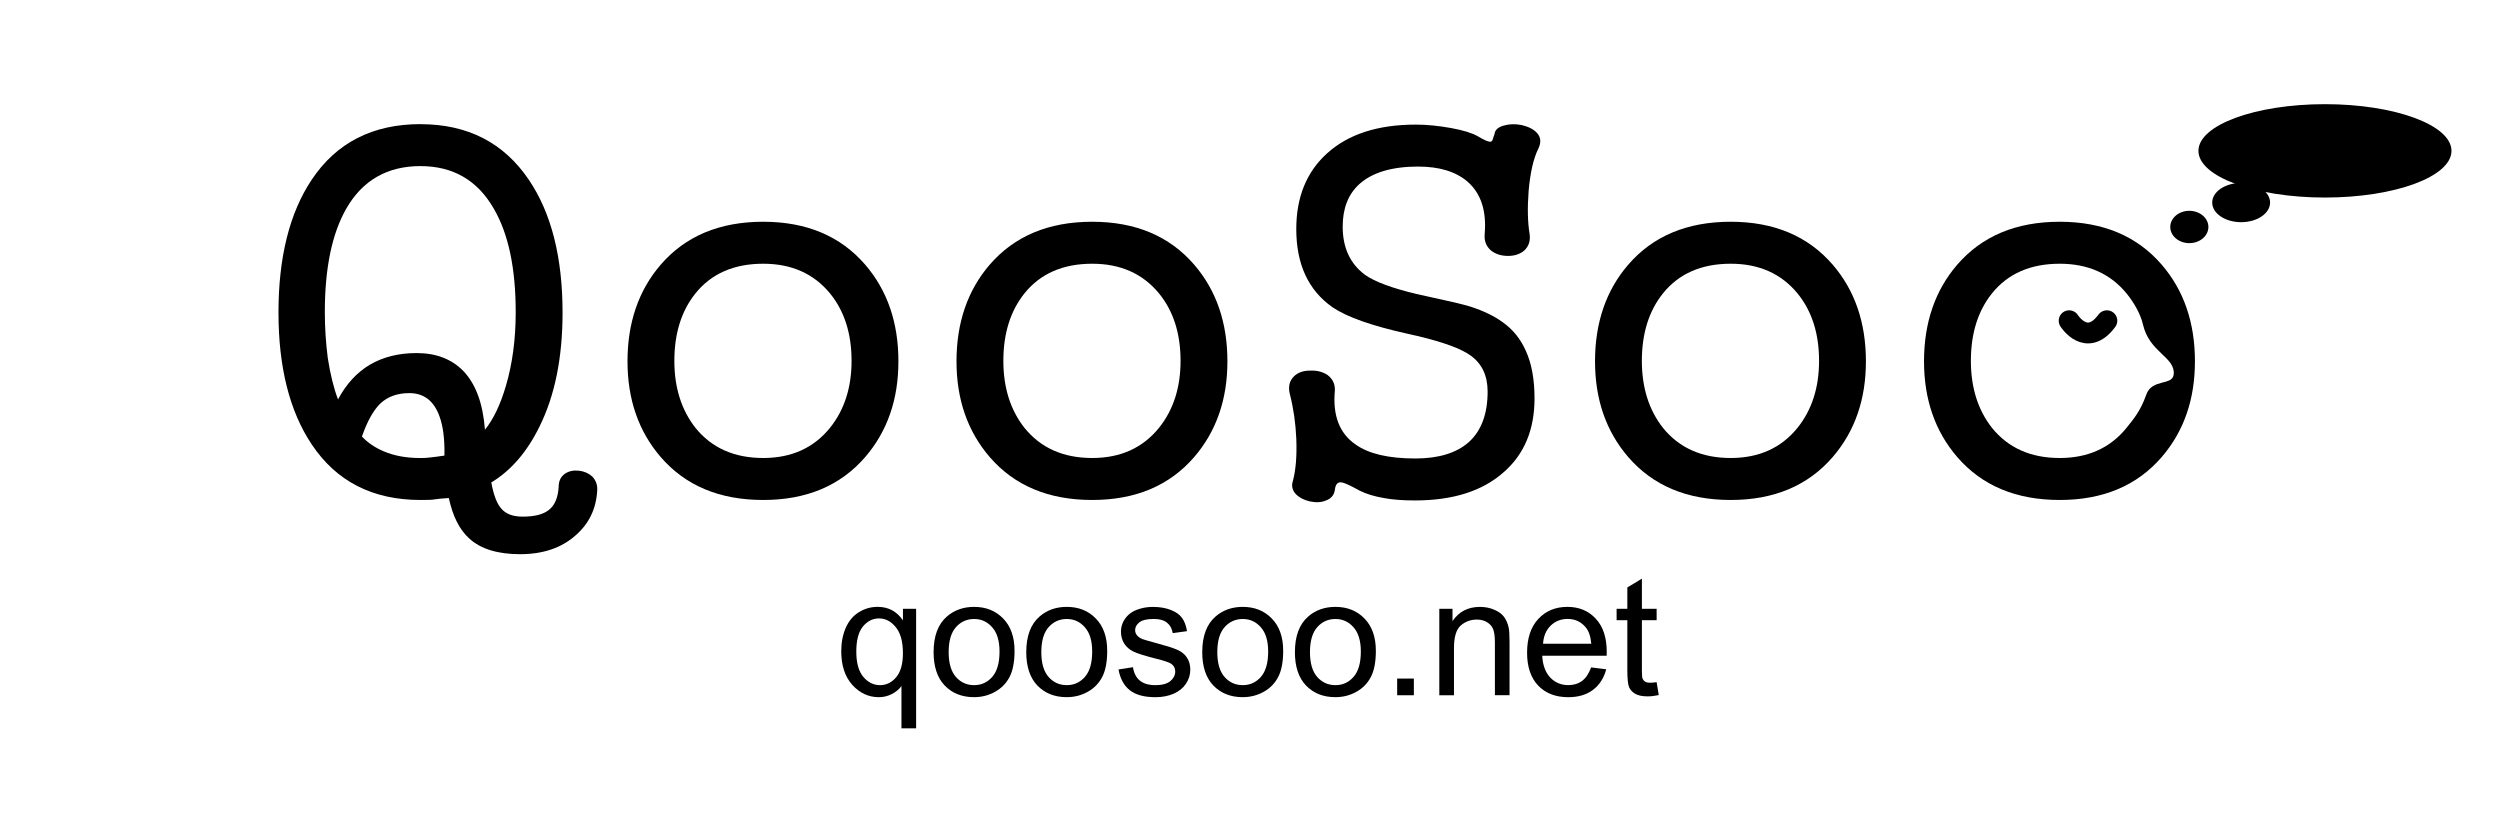
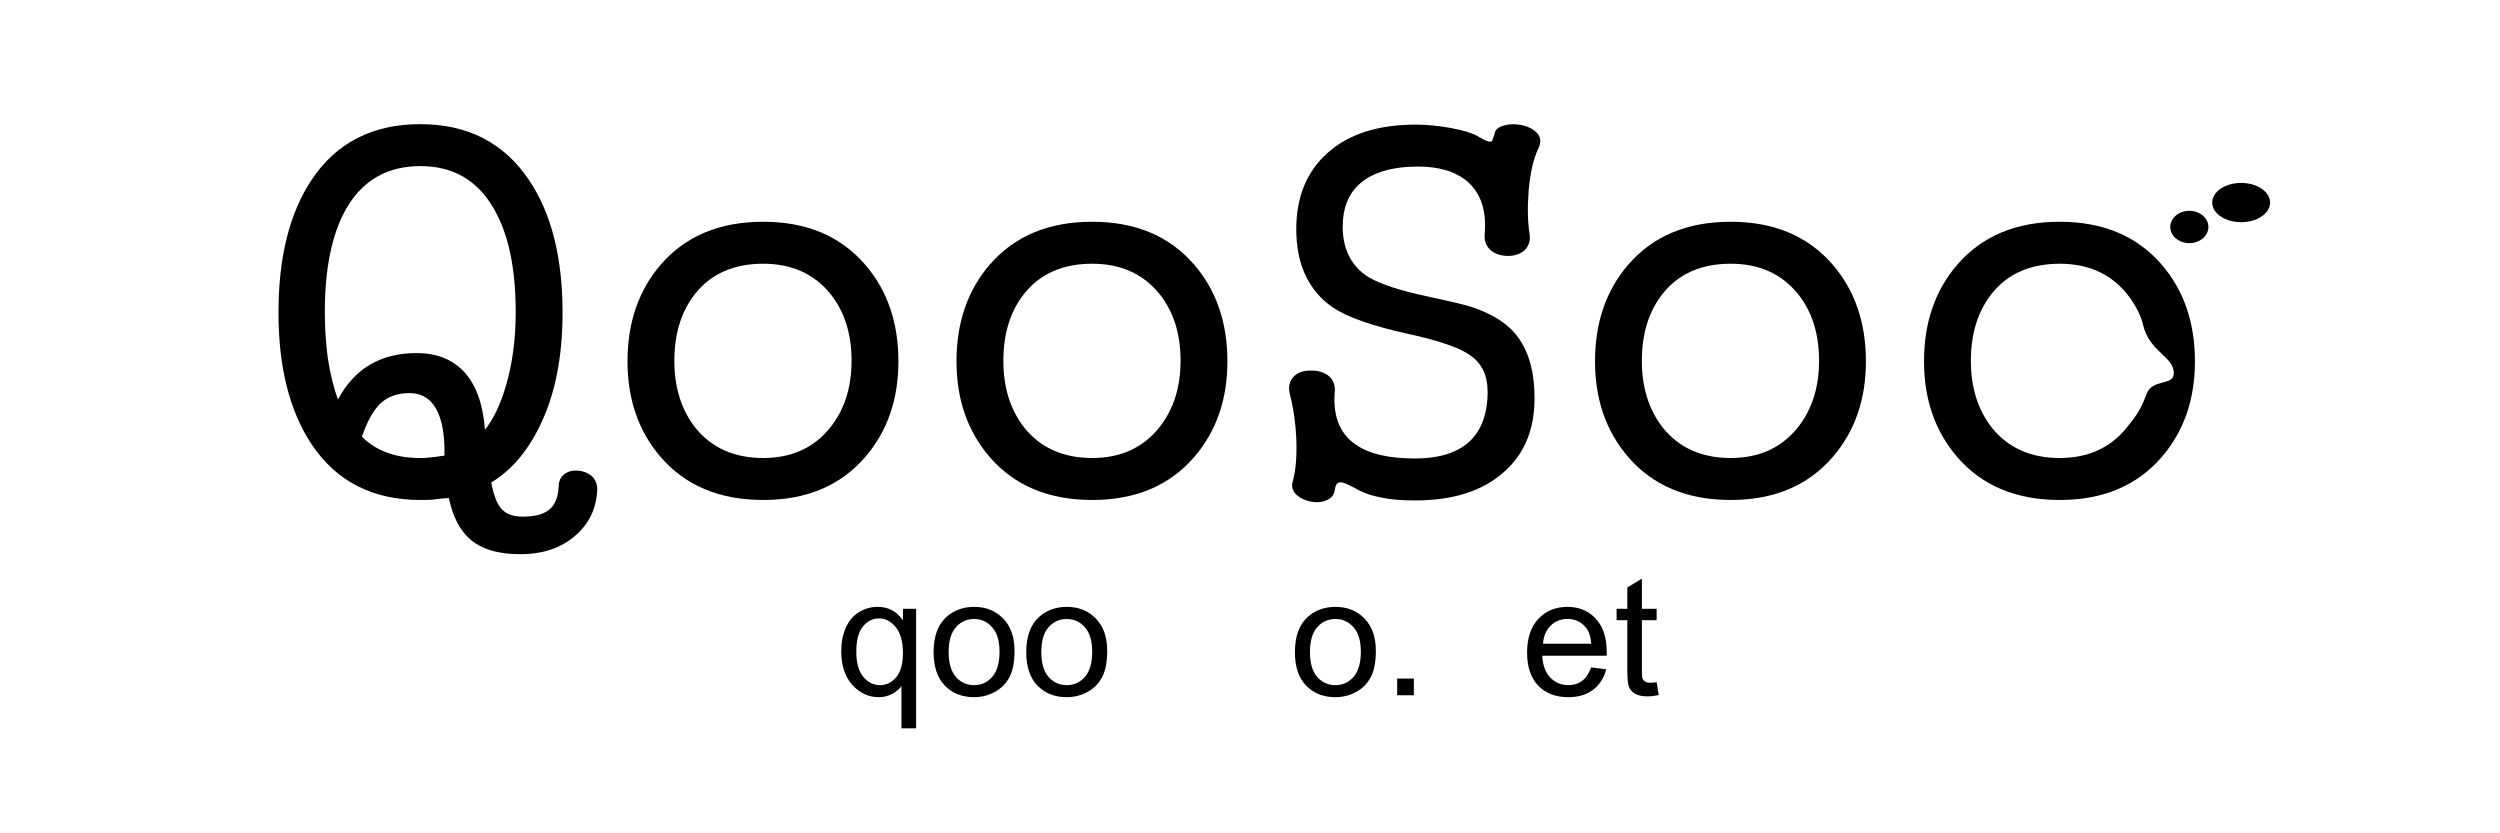
<svg xmlns="http://www.w3.org/2000/svg" xmlns:ns1="http://www.inkscape.org/namespaces/inkscape" xmlns:ns2="http://sodipodi.sourceforge.net/DTD/sodipodi-0.dtd" width="120mm" height="40mm" viewBox="0 0 120 40" version="1.1" id="svg955" ns1:version="1.2.2 (732a01da63, 2022-12-09)" ns2:docname="logo.svg">
  <ns2:namedview id="namedview957" pagecolor="#ffffff" bordercolor="#666666" borderopacity="1.0" ns1:showpageshadow="2" ns1:pageopacity="0.0" ns1:pagecheckerboard="0" ns1:deskcolor="#d1d1d1" ns1:document-units="mm" showgrid="false" ns1:zoom="1.1893044" ns1:cx="193.39035" ns1:cy="15.134897" ns1:window-width="1366" ns1:window-height="715" ns1:window-x="-8" ns1:window-y="-8" ns1:window-maximized="1" ns1:current-layer="layer1" />
  <defs id="defs952" />
  <g ns1:label="Layer 1" ns1:groupmode="layer" id="layer1">
    <g id="g2497">
      <ellipse style="fill:#000000;fill-opacity:1;stroke:none;stroke-width:0.878" id="path3021" ns1:export-filename="C:\xampp\htdocs\qoosoo\app\webroot\image\qoosoo\logo.png" ns1:export-xdpi="1019.7137" ns1:export-ydpi="1019.7137" cx="105.088" cy="10.895" rx="0.915" ry="0.776" />
      <ellipse style="fill:#000000;fill-opacity:1;stroke:none;stroke-width:1.192" id="path3021-4" ns1:export-filename="C:\xampp\htdocs\qoosoo\app\webroot\image\qoosoo\logo.png" ns1:export-xdpi="1019.7137" ns1:export-ydpi="1019.7137" cx="107.575" cy="9.723" rx="1.389" ry="0.942" />
-       <ellipse style="fill:#000000;fill-opacity:1;stroke:none;stroke-width:3.844" id="path3021-0" ns1:export-filename="C:\xampp\htdocs\qoosoo\app\webroot\image\qoosoo\logo.png" ns1:export-xdpi="1019.7137" ns1:export-ydpi="1019.7137" cx="111.598" cy="7.241" rx="6.073" ry="2.241" />
      <path ns1:connector-curvature="0" id="path3837" style="font-style:normal;font-variant:normal;font-weight:normal;font-stretch:normal;font-size:12px;line-height:125%;font-family:Gungsuh;-inkscape-font-specification:Gungsuh;letter-spacing:0px;word-spacing:0px;writing-mode:lr-tb;fill:#000000;fill-opacity:1;stroke:none;stroke-width:1.999" d="m 20.185,5.958 c -2.296,2e-5 -4.038,0.89 -5.225,2.671 -1.062,1.593 -1.593,3.718 -1.593,6.373 0,2.624 0.531,4.733 1.593,6.326 1.187,1.781 2.929,2.671 5.225,2.671 0.359,0 0.57,-0.008 0.633,-0.023 0.203,-0.031 0.445,-0.055 0.726,-0.07 0.187,0.875 0.515,1.523 0.984,1.945 0.547,0.5 1.359,0.75 2.437,0.75 1.093,0 1.976,-0.297 2.648,-0.89 0.656,-0.562 1.008,-1.289 1.054,-2.179 0.016,-0.25 -0.063,-0.469 -0.234,-0.656 -0.172,-0.156 -0.383,-0.25 -0.633,-0.281 -0.266,-0.031 -0.492,0.016 -0.679,0.141 -0.203,0.141 -0.305,0.351 -0.305,0.633 -0.031,0.531 -0.195,0.906 -0.492,1.125 -0.266,0.203 -0.68,0.305 -1.242,0.305 -0.469,0 -0.812,-0.133 -1.031,-0.398 -0.203,-0.234 -0.359,-0.648 -0.469,-1.242 0.953,-0.578 1.726,-1.476 2.32,-2.695 0.734,-1.484 1.101,-3.304 1.101,-5.459 0,-2.655 -0.539,-4.78 -1.617,-6.373 -1.203,-1.781 -2.937,-2.671 -5.202,-2.671 z m 0,2.015 c 1.562,2e-5 2.734,0.68 3.515,2.039 0.703,1.203 1.054,2.859 1.054,4.967 0,1.297 -0.156,2.476 -0.469,3.538 -0.266,0.906 -0.601,1.609 -1.008,2.109 -0.094,-1.25 -0.437,-2.187 -1.031,-2.812 -0.562,-0.578 -1.312,-0.867 -2.249,-0.867 -0.859,0 -1.609,0.187 -2.249,0.562 -0.625,0.375 -1.133,0.929 -1.523,1.664 -0.203,-0.531 -0.367,-1.195 -0.492,-1.992 -0.094,-0.734 -0.141,-1.468 -0.141,-2.203 0,-2.109 0.344,-3.765 1.031,-4.967 0.781,-1.359 1.968,-2.038 3.562,-2.039 z m 0,14.012 c -0.687,0 -1.281,-0.109 -1.781,-0.328 -0.406,-0.172 -0.75,-0.406 -1.031,-0.703 0.25,-0.719 0.539,-1.242 0.867,-1.57 0.359,-0.344 0.828,-0.515 1.406,-0.515 0.703,2e-5 1.187,0.375 1.453,1.125 0.172,0.469 0.25,1.093 0.234,1.874 -0.312,0.047 -0.555,0.078 -0.726,0.094 -0.109,0.016 -0.25,0.023 -0.422,0.023 z" />
      <path d="m 36.634,10.644 c -2.093,2e-5 -3.733,0.687 -4.921,2.062 -1.062,1.234 -1.593,2.78 -1.593,4.639 0,1.828 0.531,3.358 1.593,4.592 1.187,1.375 2.827,2.062 4.921,2.062 2.078,0 3.71,-0.687 4.897,-2.062 1.062,-1.234 1.593,-2.765 1.593,-4.592 0,-1.859 -0.531,-3.405 -1.593,-4.639 -1.187,-1.375 -2.82,-2.062 -4.897,-2.062 z m 0,2.015 c 1.359,2e-5 2.429,0.476 3.21,1.429 0.687,0.844 1.031,1.921 1.031,3.233 0,1.281 -0.344,2.351 -1.031,3.21 -0.781,0.968 -1.851,1.453 -3.21,1.453 -1.39,0 -2.476,-0.484 -3.257,-1.453 -0.672,-0.859 -1.008,-1.929 -1.008,-3.21 0,-1.312 0.336,-2.39 1.008,-3.233 0.765,-0.953 1.851,-1.429 3.257,-1.429 z" style="font-style:normal;font-variant:normal;font-weight:normal;font-stretch:normal;font-size:12px;line-height:125%;font-family:Gungsuh;-inkscape-font-specification:Gungsuh;letter-spacing:0px;word-spacing:0px;writing-mode:lr-tb;fill:#000000;fill-opacity:1;stroke:none;stroke-width:1.999" id="path3839" ns1:connector-curvature="0" />
      <path d="m 52.426,10.644 c -2.093,2e-5 -3.733,0.687 -4.921,2.062 -1.062,1.234 -1.593,2.78 -1.593,4.639 0,1.828 0.531,3.358 1.593,4.592 1.187,1.375 2.827,2.062 4.921,2.062 2.078,0 3.71,-0.687 4.897,-2.062 1.062,-1.234 1.593,-2.765 1.593,-4.592 -2e-5,-1.859 -0.531,-3.405 -1.593,-4.639 -1.187,-1.375 -2.82,-2.062 -4.897,-2.062 z m 0,2.015 c 1.359,2e-5 2.429,0.476 3.21,1.429 0.687,0.844 1.031,1.921 1.031,3.233 0,1.281 -0.344,2.351 -1.031,3.21 -0.781,0.968 -1.851,1.453 -3.21,1.453 -1.39,0 -2.476,-0.484 -3.257,-1.453 -0.672,-0.859 -1.008,-1.929 -1.008,-3.21 -2e-5,-1.312 0.336,-2.39 1.008,-3.233 0.765,-0.953 1.851,-1.429 3.257,-1.429 z" style="font-style:normal;font-variant:normal;font-weight:normal;font-stretch:normal;font-size:12px;line-height:125%;font-family:Gungsuh;-inkscape-font-specification:Gungsuh;letter-spacing:0px;word-spacing:0px;writing-mode:lr-tb;fill:#000000;fill-opacity:1;stroke:none;stroke-width:1.999" id="path3841" ns1:connector-curvature="0" />
      <path d="m 68.078,7.996 c 1.015,2e-5 1.804,0.242 2.367,0.726 0.64,0.562 0.914,1.398 0.82,2.507 -0.031,0.328 0.07,0.594 0.305,0.797 0.219,0.172 0.492,0.258 0.82,0.258 0.312,2e-5 0.57,-0.086 0.773,-0.258 0.219,-0.203 0.305,-0.469 0.258,-0.797 -0.094,-0.562 -0.109,-1.25 -0.047,-2.062 0.078,-0.89 0.234,-1.57 0.469,-2.038 0.141,-0.297 0.117,-0.547 -0.07,-0.75 -0.156,-0.172 -0.398,-0.297 -0.726,-0.375 -0.312,-0.062 -0.601,-0.055 -0.867,0.023 -0.281,0.078 -0.43,0.219 -0.445,0.422 l -0.047,0.117 c -0.031,0.156 -0.078,0.234 -0.141,0.234 -0.094,0.016 -0.297,-0.07 -0.609,-0.258 C 70.671,6.387 70.242,6.254 69.648,6.145 69.039,6.036 68.477,5.981 67.961,5.981 c -1.828,2e-5 -3.249,0.461 -4.264,1.382 -0.984,0.89 -1.476,2.101 -1.476,3.632 -2e-5,1.687 0.578,2.937 1.734,3.749 0.687,0.469 1.874,0.89 3.562,1.265 l 0.515,0.117 c 1.25,0.297 2.101,0.609 2.554,0.937 0.547,0.391 0.82,0.968 0.82,1.734 -2e-5,1.062 -0.297,1.867 -0.89,2.413 -0.594,0.531 -1.453,0.797 -2.577,0.797 -1.297,0 -2.257,-0.227 -2.882,-0.68 -0.765,-0.531 -1.093,-1.39 -0.984,-2.577 0.016,-0.312 -0.102,-0.562 -0.351,-0.75 -0.234,-0.156 -0.515,-0.226 -0.844,-0.211 -0.328,0 -0.586,0.094 -0.773,0.281 -0.219,0.219 -0.281,0.508 -0.187,0.867 0.172,0.672 0.273,1.382 0.305,2.132 0.031,0.812 -0.023,1.484 -0.164,2.015 -0.078,0.234 -0.031,0.445 0.141,0.633 0.172,0.172 0.398,0.289 0.679,0.351 0.297,0.062 0.555,0.047 0.773,-0.047 0.25,-0.094 0.391,-0.266 0.422,-0.515 0.031,-0.266 0.141,-0.383 0.328,-0.351 0.125,0.016 0.414,0.148 0.867,0.398 0.312,0.156 0.695,0.273 1.148,0.351 0.406,0.078 0.906,0.117 1.5,0.117 1.828,0 3.249,-0.453 4.264,-1.359 0.984,-0.859 1.476,-2.038 1.476,-3.538 -2e-5,-0.922 -0.141,-1.687 -0.422,-2.296 -0.25,-0.562 -0.617,-1.015 -1.101,-1.359 -0.406,-0.297 -0.922,-0.547 -1.546,-0.75 -0.359,-0.109 -0.945,-0.25 -1.757,-0.422 l -0.844,-0.187 c -1.172,-0.281 -1.992,-0.586 -2.46,-0.914 -0.719,-0.531 -1.078,-1.304 -1.078,-2.32 0,-0.875 0.266,-1.554 0.797,-2.038 0.625,-0.562 1.57,-0.844 2.835,-0.844 z" style="font-style:normal;font-variant:normal;font-weight:normal;font-stretch:normal;font-size:12px;line-height:125%;font-family:Gungsuh;-inkscape-font-specification:Gungsuh;letter-spacing:0px;word-spacing:0px;writing-mode:lr-tb;fill:#000000;fill-opacity:1;stroke:none;stroke-width:1.999" id="path3843" ns1:connector-curvature="0" />
      <path d="m 83.074,10.644 c -2.093,2e-5 -3.733,0.687 -4.92,2.062 -1.062,1.234 -1.593,2.78 -1.593,4.639 0,1.828 0.531,3.358 1.593,4.592 1.187,1.375 2.827,2.062 4.92,2.062 2.078,0 3.71,-0.687 4.897,-2.062 1.062,-1.234 1.593,-2.765 1.593,-4.592 -2e-5,-1.859 -0.531,-3.405 -1.593,-4.639 -1.187,-1.375 -2.82,-2.062 -4.897,-2.062 z m 0,2.015 c 1.359,2e-5 2.429,0.476 3.21,1.429 0.687,0.844 1.031,1.921 1.031,3.233 -2e-5,1.281 -0.344,2.351 -1.031,3.21 -0.781,0.968 -1.851,1.453 -3.21,1.453 -1.39,0 -2.476,-0.484 -3.257,-1.453 -0.672,-0.859 -1.008,-1.929 -1.008,-3.21 0,-1.312 0.336,-2.39 1.008,-3.233 0.765,-0.953 1.851,-1.429 3.257,-1.429 z" style="font-style:normal;font-variant:normal;font-weight:normal;font-stretch:normal;font-size:12px;line-height:125%;font-family:Gungsuh;-inkscape-font-specification:Gungsuh;letter-spacing:0px;word-spacing:0px;writing-mode:lr-tb;fill:#000000;fill-opacity:1;stroke:none;stroke-width:1.999" id="path3845" ns1:connector-curvature="0" />
      <path ns2:nodetypes="ccscscsccccssscscscc" d="m 98.867,10.644 c -2.093,2e-5 -3.733,0.687 -4.921,2.062 -1.062,1.234 -1.593,2.78 -1.593,4.639 0,1.828 0.531,3.358 1.593,4.592 1.187,1.375 2.827,2.062 4.921,2.062 2.078,0 3.71,-0.687 4.897,-2.062 1.062,-1.234 1.593,-2.765 1.593,-4.592 0,-1.859 -0.531,-3.405 -1.593,-4.639 -1.187,-1.375 -2.82,-2.062 -4.897,-2.062 z m 0,2.015 c 1.359,2e-5 2.429,0.476 3.21,1.429 0.344,0.422 0.669,0.977 0.786,1.49 0.309,1.346 1.539,1.549 1.476,2.378 -0.044,0.576 -1.041,0.202 -1.316,0.983 -0.278,0.788 -0.602,1.163 -0.946,1.592 -0.781,0.968 -1.851,1.453 -3.21,1.453 -1.39,0 -2.476,-0.484 -3.257,-1.453 -0.672,-0.859 -1.008,-1.929 -1.008,-3.21 0,-1.312 0.336,-2.39 1.008,-3.233 0.765,-0.953 1.851,-1.429 3.257,-1.429 z" style="font-style:normal;font-variant:normal;font-weight:normal;font-stretch:normal;font-size:12px;line-height:125%;font-family:Gungsuh;-inkscape-font-specification:Gungsuh;letter-spacing:0px;word-spacing:0px;writing-mode:lr-tb;fill:#000000;fill-opacity:1;stroke:none;stroke-width:1.999" id="path3847" ns1:connector-curvature="0" />
-       <path ns2:nodetypes="cc" ns1:connector-curvature="0" id="path3066" d="m 99.319,15.395 c 0,0 0.833,1.325 1.811,0" style="fill:none;stroke:#000000;stroke-width:1;stroke-linecap:round;stroke-linejoin:round;stroke-miterlimit:4;stroke-dasharray:none;stroke-opacity:1" />
    </g>
    <g aria-label="qoosoo.net" id="text3855" style="font-size:23.993px;line-height:0%;font-family:Meiryo;-inkscape-font-specification:Meiryo;letter-spacing:0px;word-spacing:0px;stroke-width:1.999">
      <path d="m 43.27,34.961 v -2.031 q -0.164,0.23 -0.461,0.383 -0.293,0.152 -0.625,0.152 -0.738,0 -1.273,-0.59 -0.531,-0.59 -0.531,-1.617 0,-0.625 0.215,-1.121 0.219,-0.496 0.629,-0.75 0.414,-0.258 0.906,-0.258 0.769,0 1.211,0.648 V 29.224 h 0.633 v 5.737 z m -2.167,-3.675 q 0,0.801 0.336,1.203 0.336,0.398 0.804,0.398 0.449,0 0.773,-0.379 0.324,-0.383 0.324,-1.16 0,-0.828 -0.344,-1.246 -0.34,-0.418 -0.801,-0.418 -0.457,0 -0.777,0.391 -0.316,0.387 -0.316,1.211 z" style="font-size:7.998px;line-height:1.25;font-family:Arial;-inkscape-font-specification:Arial" id="path2516" />
      <path d="m 44.813,31.298 q 0,-1.152 0.64,-1.707 0.535,-0.461 1.304,-0.461 0.855,0 1.398,0.562 0.543,0.558 0.543,1.546 0,0.801 -0.242,1.261 -0.238,0.457 -0.699,0.711 -0.457,0.254 -1,0.254 -0.871,0 -1.41,-0.558 -0.535,-0.558 -0.535,-1.609 z m 0.722,0 q 0,0.797 0.348,1.195 0.348,0.394 0.875,0.394 0.523,0 0.871,-0.398 0.348,-0.398 0.348,-1.215 0,-0.769 -0.351,-1.164 -0.348,-0.398 -0.867,-0.398 -0.527,0 -0.875,0.394 -0.348,0.394 -0.348,1.191 z" style="font-size:7.998px;line-height:1.25;font-family:Arial;-inkscape-font-specification:Arial" id="path2518" />
      <path d="m 49.261,31.298 q 0,-1.152 0.64,-1.707 0.535,-0.461 1.304,-0.461 0.855,0 1.398,0.562 0.543,0.558 0.543,1.546 0,0.801 -0.242,1.261 -0.238,0.457 -0.699,0.711 -0.457,0.254 -1,0.254 -0.871,0 -1.41,-0.558 -0.535,-0.558 -0.535,-1.609 z m 0.722,0 q 0,0.797 0.348,1.195 0.348,0.394 0.875,0.394 0.523,0 0.871,-0.398 0.348,-0.398 0.348,-1.215 0,-0.769 -0.351,-1.164 -0.348,-0.398 -0.867,-0.398 -0.527,0 -0.875,0.394 -0.348,0.394 -0.348,1.191 z" style="font-size:7.998px;line-height:1.25;font-family:Arial;-inkscape-font-specification:Arial" id="path2520" />
-       <path d="m 53.689,32.134 0.695,-0.109 q 0.059,0.418 0.324,0.64 0.269,0.223 0.75,0.223 0.484,0 0.719,-0.195 0.234,-0.199 0.234,-0.465 0,-0.238 -0.207,-0.375 -0.144,-0.094 -0.719,-0.238 -0.773,-0.195 -1.074,-0.336 -0.297,-0.144 -0.453,-0.394 -0.152,-0.254 -0.152,-0.558 0,-0.277 0.125,-0.512 0.129,-0.238 0.348,-0.394 0.164,-0.121 0.445,-0.203 0.285,-0.086 0.609,-0.086 0.488,0 0.855,0.141 0.371,0.141 0.547,0.383 0.176,0.238 0.242,0.64 l -0.687,0.094 q -0.047,-0.32 -0.273,-0.5 -0.223,-0.18 -0.633,-0.18 -0.484,0 -0.691,0.16 -0.207,0.16 -0.207,0.375 0,0.137 0.086,0.246 0.086,0.113 0.269,0.187 0.105,0.039 0.621,0.18 0.746,0.199 1.039,0.328 0.297,0.125 0.465,0.367 0.168,0.242 0.168,0.601 0,0.351 -0.207,0.664 -0.203,0.309 -0.59,0.48 -0.387,0.168 -0.875,0.168 -0.808,0 -1.234,-0.336 -0.422,-0.336 -0.539,-0.996 z" style="font-size:7.998px;line-height:1.25;font-family:Arial;-inkscape-font-specification:Arial" id="path2522" />
-       <path d="m 57.708,31.298 q 0,-1.152 0.64,-1.707 0.535,-0.461 1.304,-0.461 0.855,0 1.398,0.562 0.543,0.558 0.543,1.546 0,0.801 -0.242,1.261 -0.238,0.457 -0.699,0.711 -0.457,0.254 -1,0.254 -0.871,0 -1.41,-0.558 -0.535,-0.558 -0.535,-1.609 z m 0.722,0 q 0,0.797 0.348,1.195 0.348,0.394 0.875,0.394 0.523,0 0.871,-0.398 0.348,-0.398 0.348,-1.215 0,-0.769 -0.351,-1.164 -0.348,-0.398 -0.867,-0.398 -0.527,0 -0.875,0.394 -0.348,0.394 -0.348,1.191 z" style="font-size:7.998px;line-height:1.25;font-family:Arial;-inkscape-font-specification:Arial" id="path2524" />
      <path d="m 62.156,31.298 q 0,-1.152 0.64,-1.707 0.535,-0.461 1.304,-0.461 0.855,0 1.398,0.562 0.543,0.558 0.543,1.546 0,0.801 -0.242,1.261 -0.238,0.457 -0.699,0.711 -0.457,0.254 -1,0.254 -0.871,0 -1.41,-0.558 -0.535,-0.558 -0.535,-1.609 z m 0.722,0 q 0,0.797 0.348,1.195 0.348,0.394 0.875,0.394 0.523,0 0.871,-0.398 0.348,-0.398 0.348,-1.215 0,-0.769 -0.351,-1.164 -0.348,-0.398 -0.867,-0.398 -0.527,0 -0.875,0.394 -0.348,0.394 -0.348,1.191 z" style="font-size:7.998px;line-height:1.25;font-family:Arial;-inkscape-font-specification:Arial" id="path2526" />
      <path d="m 67.064,33.372 v -0.801 h 0.801 v 0.801 z" style="font-size:7.998px;line-height:1.25;font-family:Arial;-inkscape-font-specification:Arial" id="path2528" />
-       <path d="M 69.087,33.372 V 29.224 h 0.633 v 0.59 q 0.457,-0.683 1.32,-0.683 0.375,0 0.687,0.137 0.316,0.133 0.473,0.351 0.156,0.219 0.219,0.519 0.039,0.195 0.039,0.683 v 2.55 h -0.703 v -2.523 q 0,-0.43 -0.082,-0.64 -0.082,-0.215 -0.293,-0.34 -0.207,-0.129 -0.488,-0.129 -0.449,0 -0.777,0.285 -0.324,0.285 -0.324,1.082 v 2.265 z" style="font-size:7.998px;line-height:1.25;font-family:Arial;-inkscape-font-specification:Arial" id="path2530" />
      <path d="m 76.374,32.036 0.726,0.09 q -0.172,0.637 -0.637,0.988 -0.465,0.351 -1.187,0.351 -0.91,0 -1.445,-0.558 -0.531,-0.562 -0.531,-1.574 0,-1.047 0.539,-1.625 0.539,-0.578 1.398,-0.578 0.832,0 1.359,0.566 0.527,0.566 0.527,1.593 0,0.062 -0.004,0.187 h -3.093 q 0.039,0.683 0.387,1.047 0.348,0.363 0.867,0.363 0.387,0 0.66,-0.203 0.273,-0.203 0.433,-0.648 z m -2.308,-1.136 h 2.316 q -0.047,-0.523 -0.266,-0.785 -0.336,-0.406 -0.871,-0.406 -0.484,0 -0.816,0.324 -0.328,0.324 -0.363,0.867 z" style="font-size:7.998px;line-height:1.25;font-family:Arial;-inkscape-font-specification:Arial" id="path2532" />
      <path d="m 79.518,32.743 0.102,0.621 q -0.297,0.062 -0.531,0.062 -0.383,0 -0.594,-0.121 -0.211,-0.121 -0.297,-0.316 -0.086,-0.199 -0.086,-0.832 V 29.771 H 77.597 V 29.224 h 0.515 v -1.027 l 0.699,-0.422 v 1.449 h 0.707 v 0.547 h -0.707 v 2.425 q 0,0.301 0.035,0.387 0.039,0.086 0.121,0.137 0.086,0.051 0.242,0.051 0.117,0 0.309,-0.027 z" style="font-size:7.998px;line-height:1.25;font-family:Arial;-inkscape-font-specification:Arial" id="path2534" />
    </g>
  </g>
</svg>